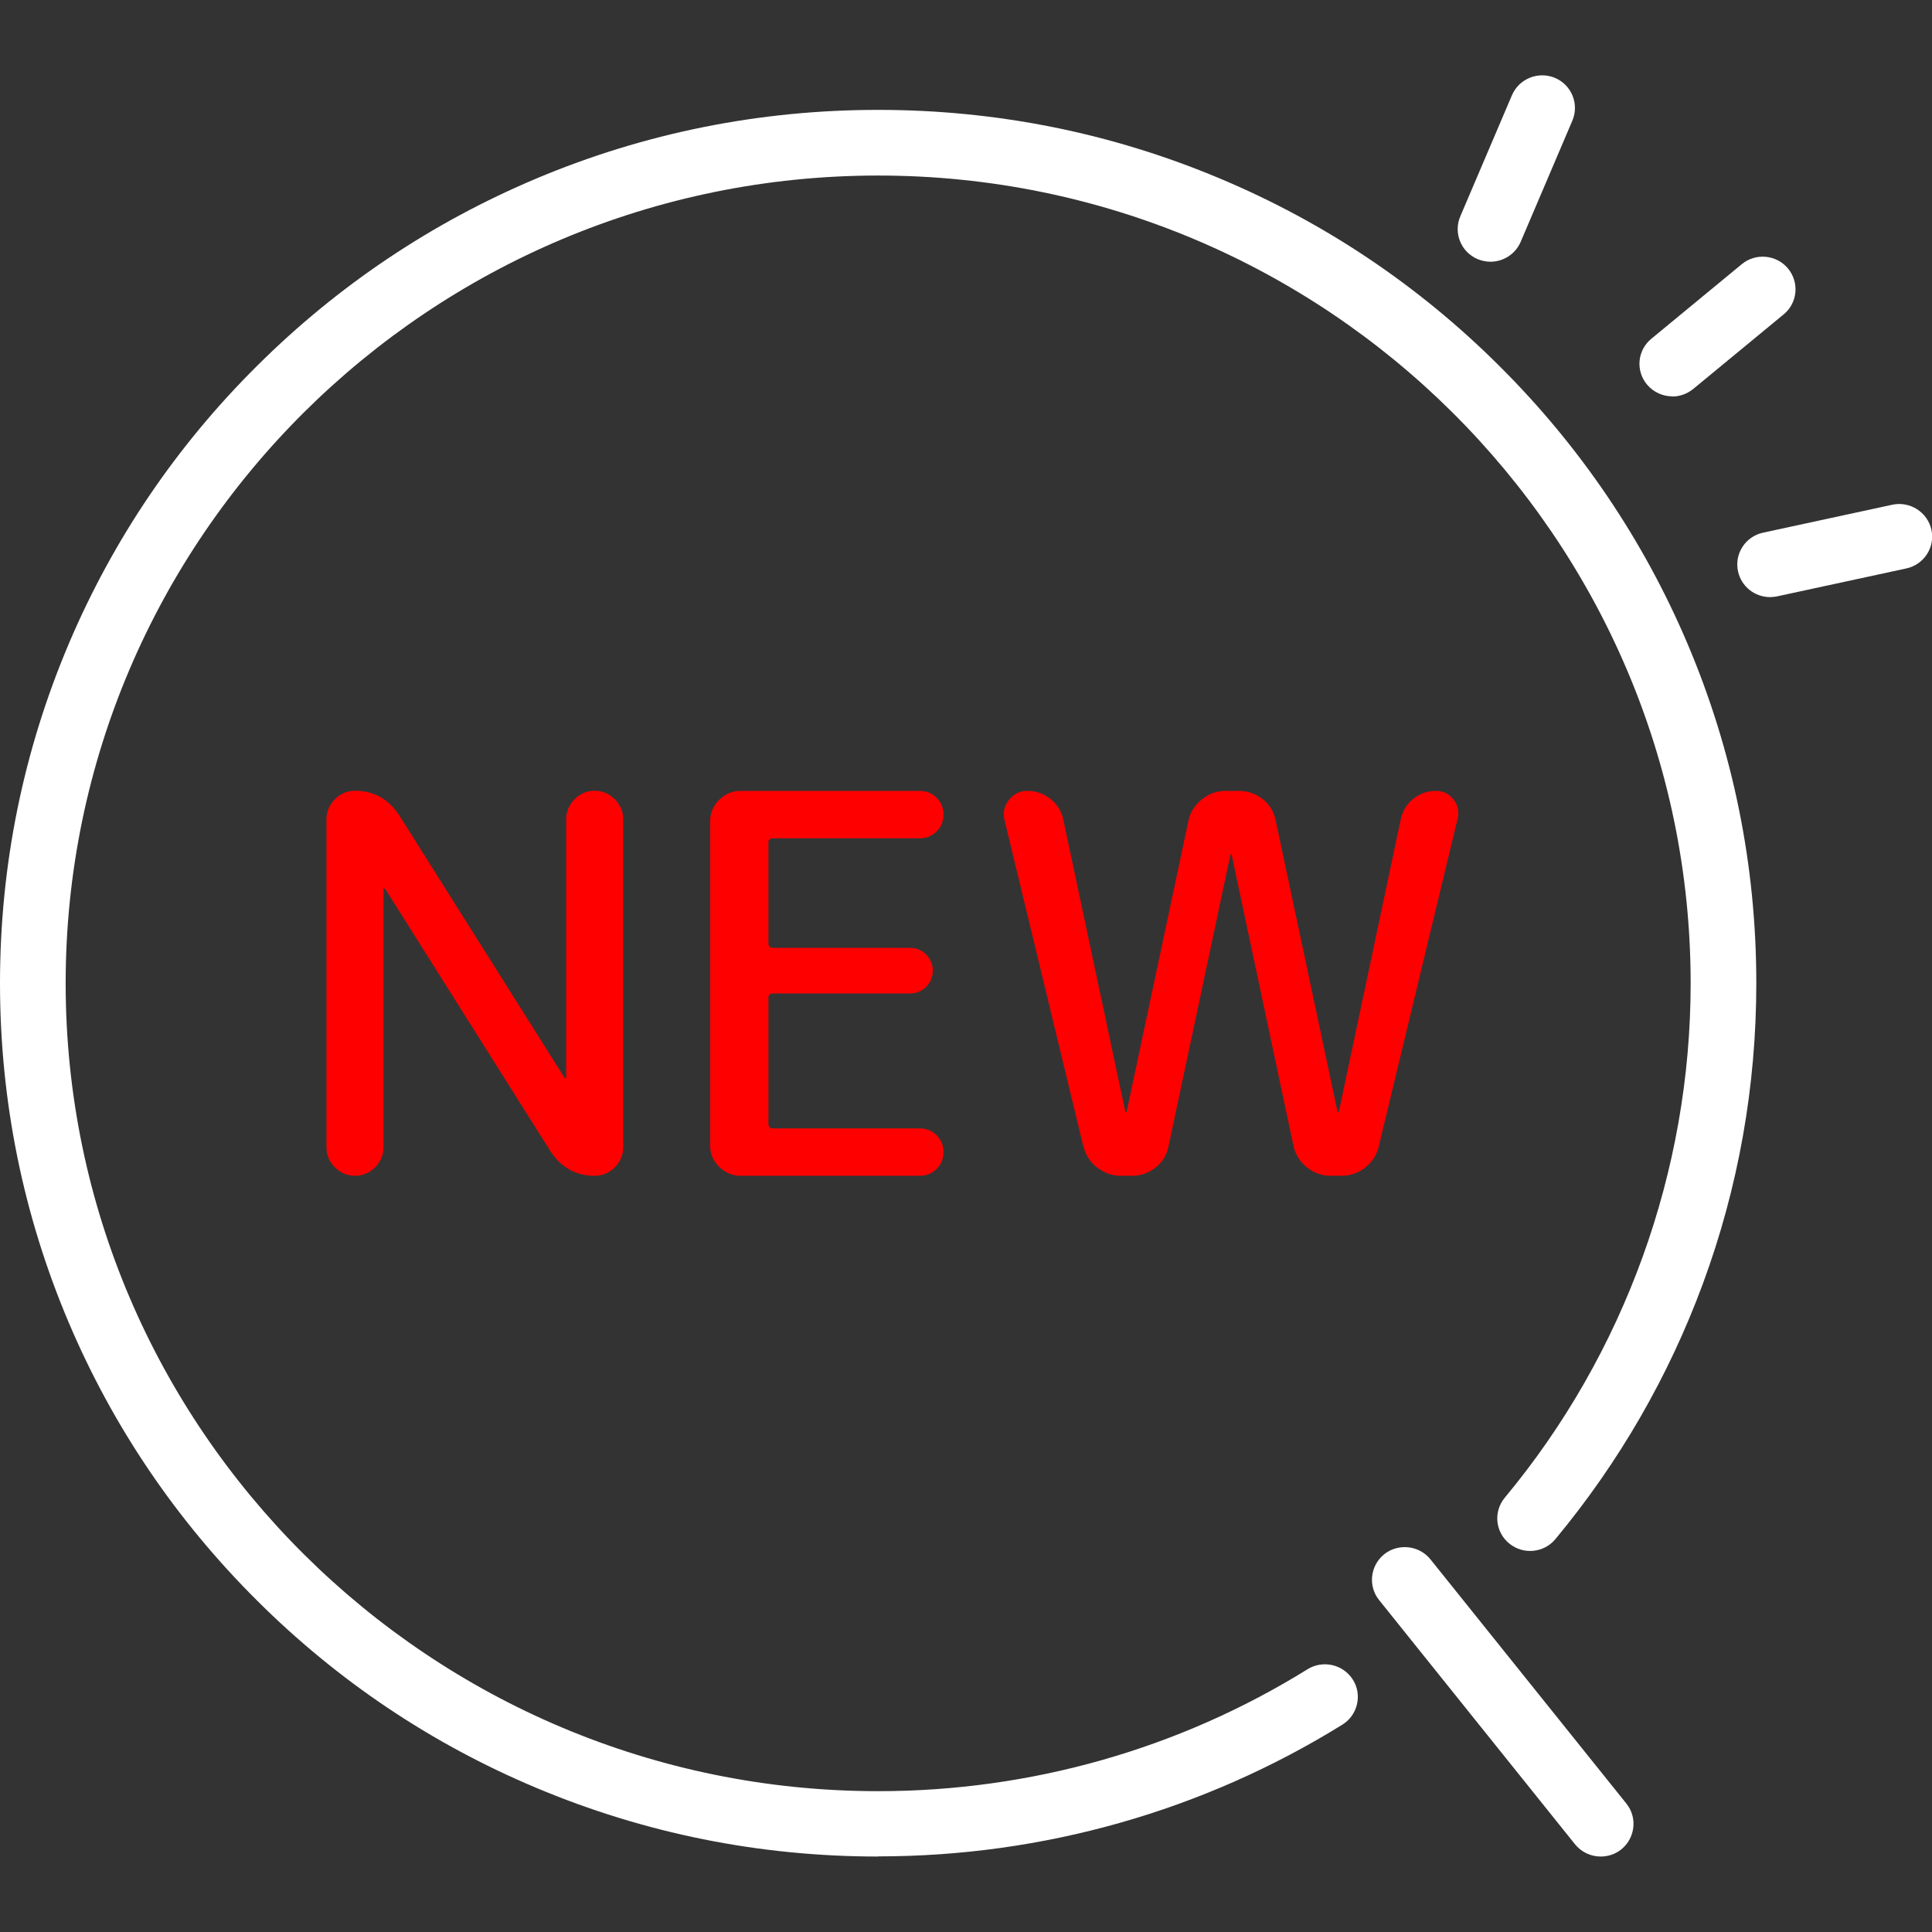
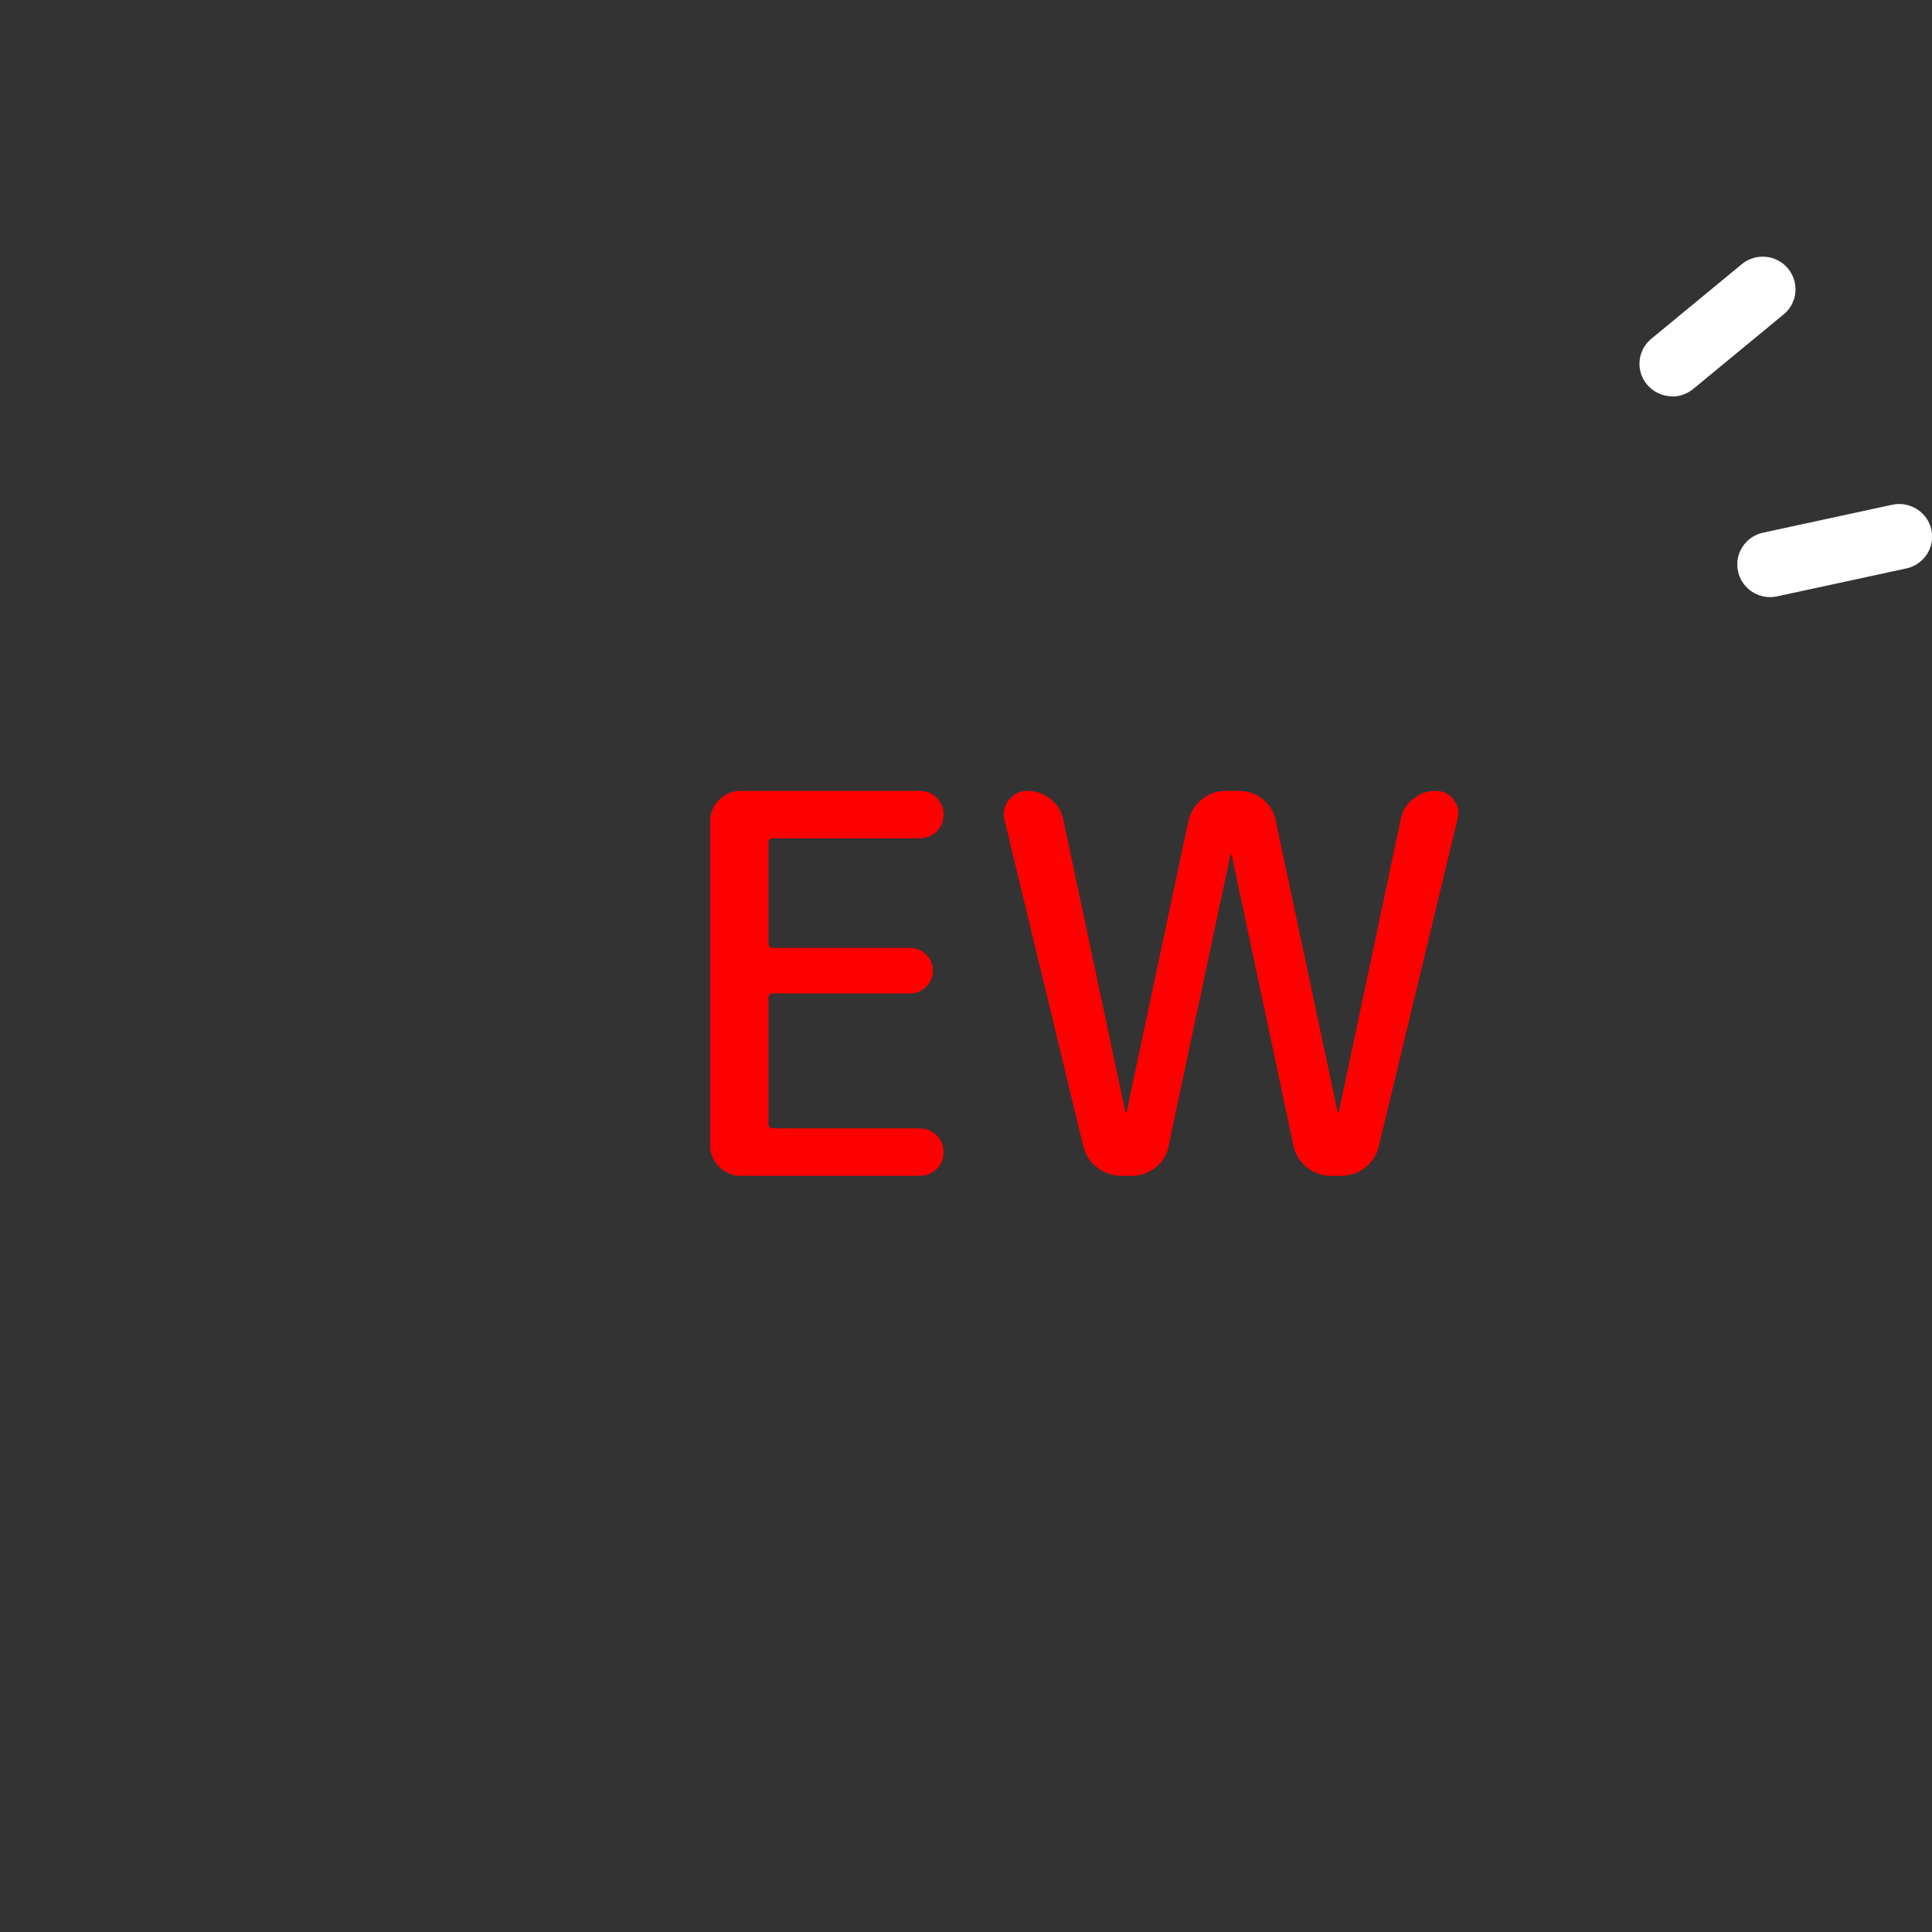
<svg xmlns="http://www.w3.org/2000/svg" id="uuid-e9182648-c341-481f-ad11-46ed162554e3" width="128" height="128" viewBox="0 0 128 128">
  <rect x="0" y="0" width="128" height="128" fill="#333333" stroke="none" />
  <rect width="128" height="128" style="fill:none;" />
-   <path d="M58.18,123c-7.85,0-15.47-1.53-22.65-4.55-6.93-2.91-13.15-7.08-18.49-12.4-5.34-5.31-9.54-11.5-12.47-18.39-3.03-7.13-4.57-14.71-4.57-22.52s1.54-15.38,4.57-22.52c2.93-6.89,7.12-13.08,12.47-18.39,5.34-5.31,11.56-9.48,18.49-12.4,7.17-3.02,14.79-4.55,22.65-4.55s15.47,1.53,22.65,4.55c6.93,2.91,13.15,7.08,18.49,12.4,5.34,5.31,9.54,11.5,12.47,18.39,3.03,7.13,4.57,14.71,4.57,22.52,0,6.84-1.19,13.54-3.54,19.91-2.27,6.15-5.56,11.85-9.77,16.92-.76.92-2.14,1.05-3.06.29-.93-.76-1.06-2.12-.29-3.04,7.94-9.55,12.31-21.65,12.31-34.07,0-29.51-24.15-53.52-53.83-53.52S4.35,35.64,4.35,65.15s24.15,53.52,53.83,53.52c10.09,0,19.93-2.79,28.45-8.08,1.02-.63,2.36-.32,3,.69.64,1.01.32,2.35-.69,2.98-9.21,5.71-19.84,8.73-30.75,8.73Z" style="fill:#fff;" />
  <path d="M110.8,26.26c-.63,0-1.25-.27-1.68-.78-.77-.92-.64-2.28.29-3.04l5.99-4.94c.92-.76,2.3-.63,3.06.29s.64,2.28-.29,3.04l-5.99,4.94c-.41.33-.9.5-1.39.5Z" style="fill:#fff;" />
-   <path d="M98.75,17.34c-.28,0-.57-.06-.85-.17-1.11-.47-1.62-1.74-1.15-2.84l3.42-8.02c.47-1.1,1.75-1.61,2.85-1.15,1.11.47,1.62,1.74,1.15,2.84l-3.42,8.02c-.35.82-1.16,1.32-2,1.32Z" style="fill:#fff;" />
  <path d="M117.27,39.56c-1,0-1.9-.69-2.12-1.7-.26-1.17.49-2.32,1.66-2.57l8.56-1.85c1.17-.25,2.33.49,2.59,1.65s-.49,2.32-1.66,2.57l-8.56,1.85c-.16.03-.31.05-.47.05Z" style="fill:#fff;" />
-   <path d="M106.05,123c-.64,0-1.27-.28-1.7-.81l-12.98-16.18c-.75-.93-.59-2.29.34-3.04.94-.74,2.31-.59,3.06.34l12.98,16.18c.75.93.59,2.29-.34,3.04-.4.32-.88.47-1.35.47Z" style="fill:#fff;" />
-   <path d="M24.85,77.34c-.37.37-.82.56-1.33.56s-.96-.19-1.33-.56c-.37-.37-.56-.81-.56-1.33v-21.73c0-.51.19-.95.56-1.33s.82-.56,1.33-.56c1.24,0,2.21.54,2.92,1.61l10.96,17.4s.02.03.07.03c.02,0,.04-.01.04-.03v-17.12c0-.51.19-.95.56-1.33s.82-.56,1.33-.56.96.19,1.33.56c.37.37.56.82.56,1.33v21.73c0,.51-.19.96-.56,1.33s-.82.56-1.33.56c-1.24,0-2.21-.54-2.92-1.61l-10.96-17.4s-.02-.03-.07-.03c-.02,0-.04.01-.04.03v17.12c0,.51-.19.96-.56,1.33Z" style="fill:red;" />
  <path d="M49.06,77.9c-.54,0-1.01-.2-1.41-.59-.4-.4-.6-.86-.6-1.4v-21.52c0-.54.2-1,.6-1.4s.87-.59,1.41-.59h11.87c.44,0,.82.15,1.12.45.3.3.46.68.46,1.12s-.15.82-.46,1.12c-.3.3-.68.45-1.12.45h-9.7c-.21,0-.32.09-.32.28v6.67c0,.21.11.31.32.31h9.06c.42,0,.78.15,1.07.44.29.29.44.65.44,1.07s-.15.77-.44,1.07c-.29.29-.65.44-1.07.44h-9.06c-.21,0-.32.09-.32.28v8.35c0,.21.11.31.32.31h9.7c.44,0,.82.15,1.12.45.3.3.46.68.46,1.12s-.15.82-.46,1.12-.68.45-1.12.45h-11.87Z" style="fill:red;" />
  <path d="M71.78,75.98l-5.23-21.66c-.12-.49-.02-.93.3-1.33.32-.4.72-.59,1.21-.59.59,0,1.1.18,1.55.54.44.36.73.82.84,1.38l4.11,19.35s.01.03.04.03.04-.01.04-.03l4.11-19.35c.14-.56.44-1.02.9-1.38.46-.36.97-.54,1.53-.54h.91c.59,0,1.11.18,1.56.54.46.36.74.82.86,1.38l4.11,19.35s.01.03.04.03.04-.01.04-.03l4.11-19.42c.12-.54.39-.98.83-1.33.43-.35.93-.52,1.49-.52.49,0,.88.19,1.18.58.29.38.38.81.26,1.27l-5.23,21.73c-.14.56-.44,1.02-.9,1.38-.46.36-.98.54-1.56.54h-.74c-.56,0-1.07-.18-1.53-.54-.46-.36-.76-.82-.9-1.38l-4.11-19.35s-.01-.03-.04-.03-.04.01-.04.03l-4.11,19.35c-.12.56-.4,1.02-.86,1.38-.46.36-.98.54-1.56.54h-.74c-.56,0-1.08-.18-1.55-.54-.47-.36-.77-.82-.91-1.38Z" style="fill:red;" />
</svg>